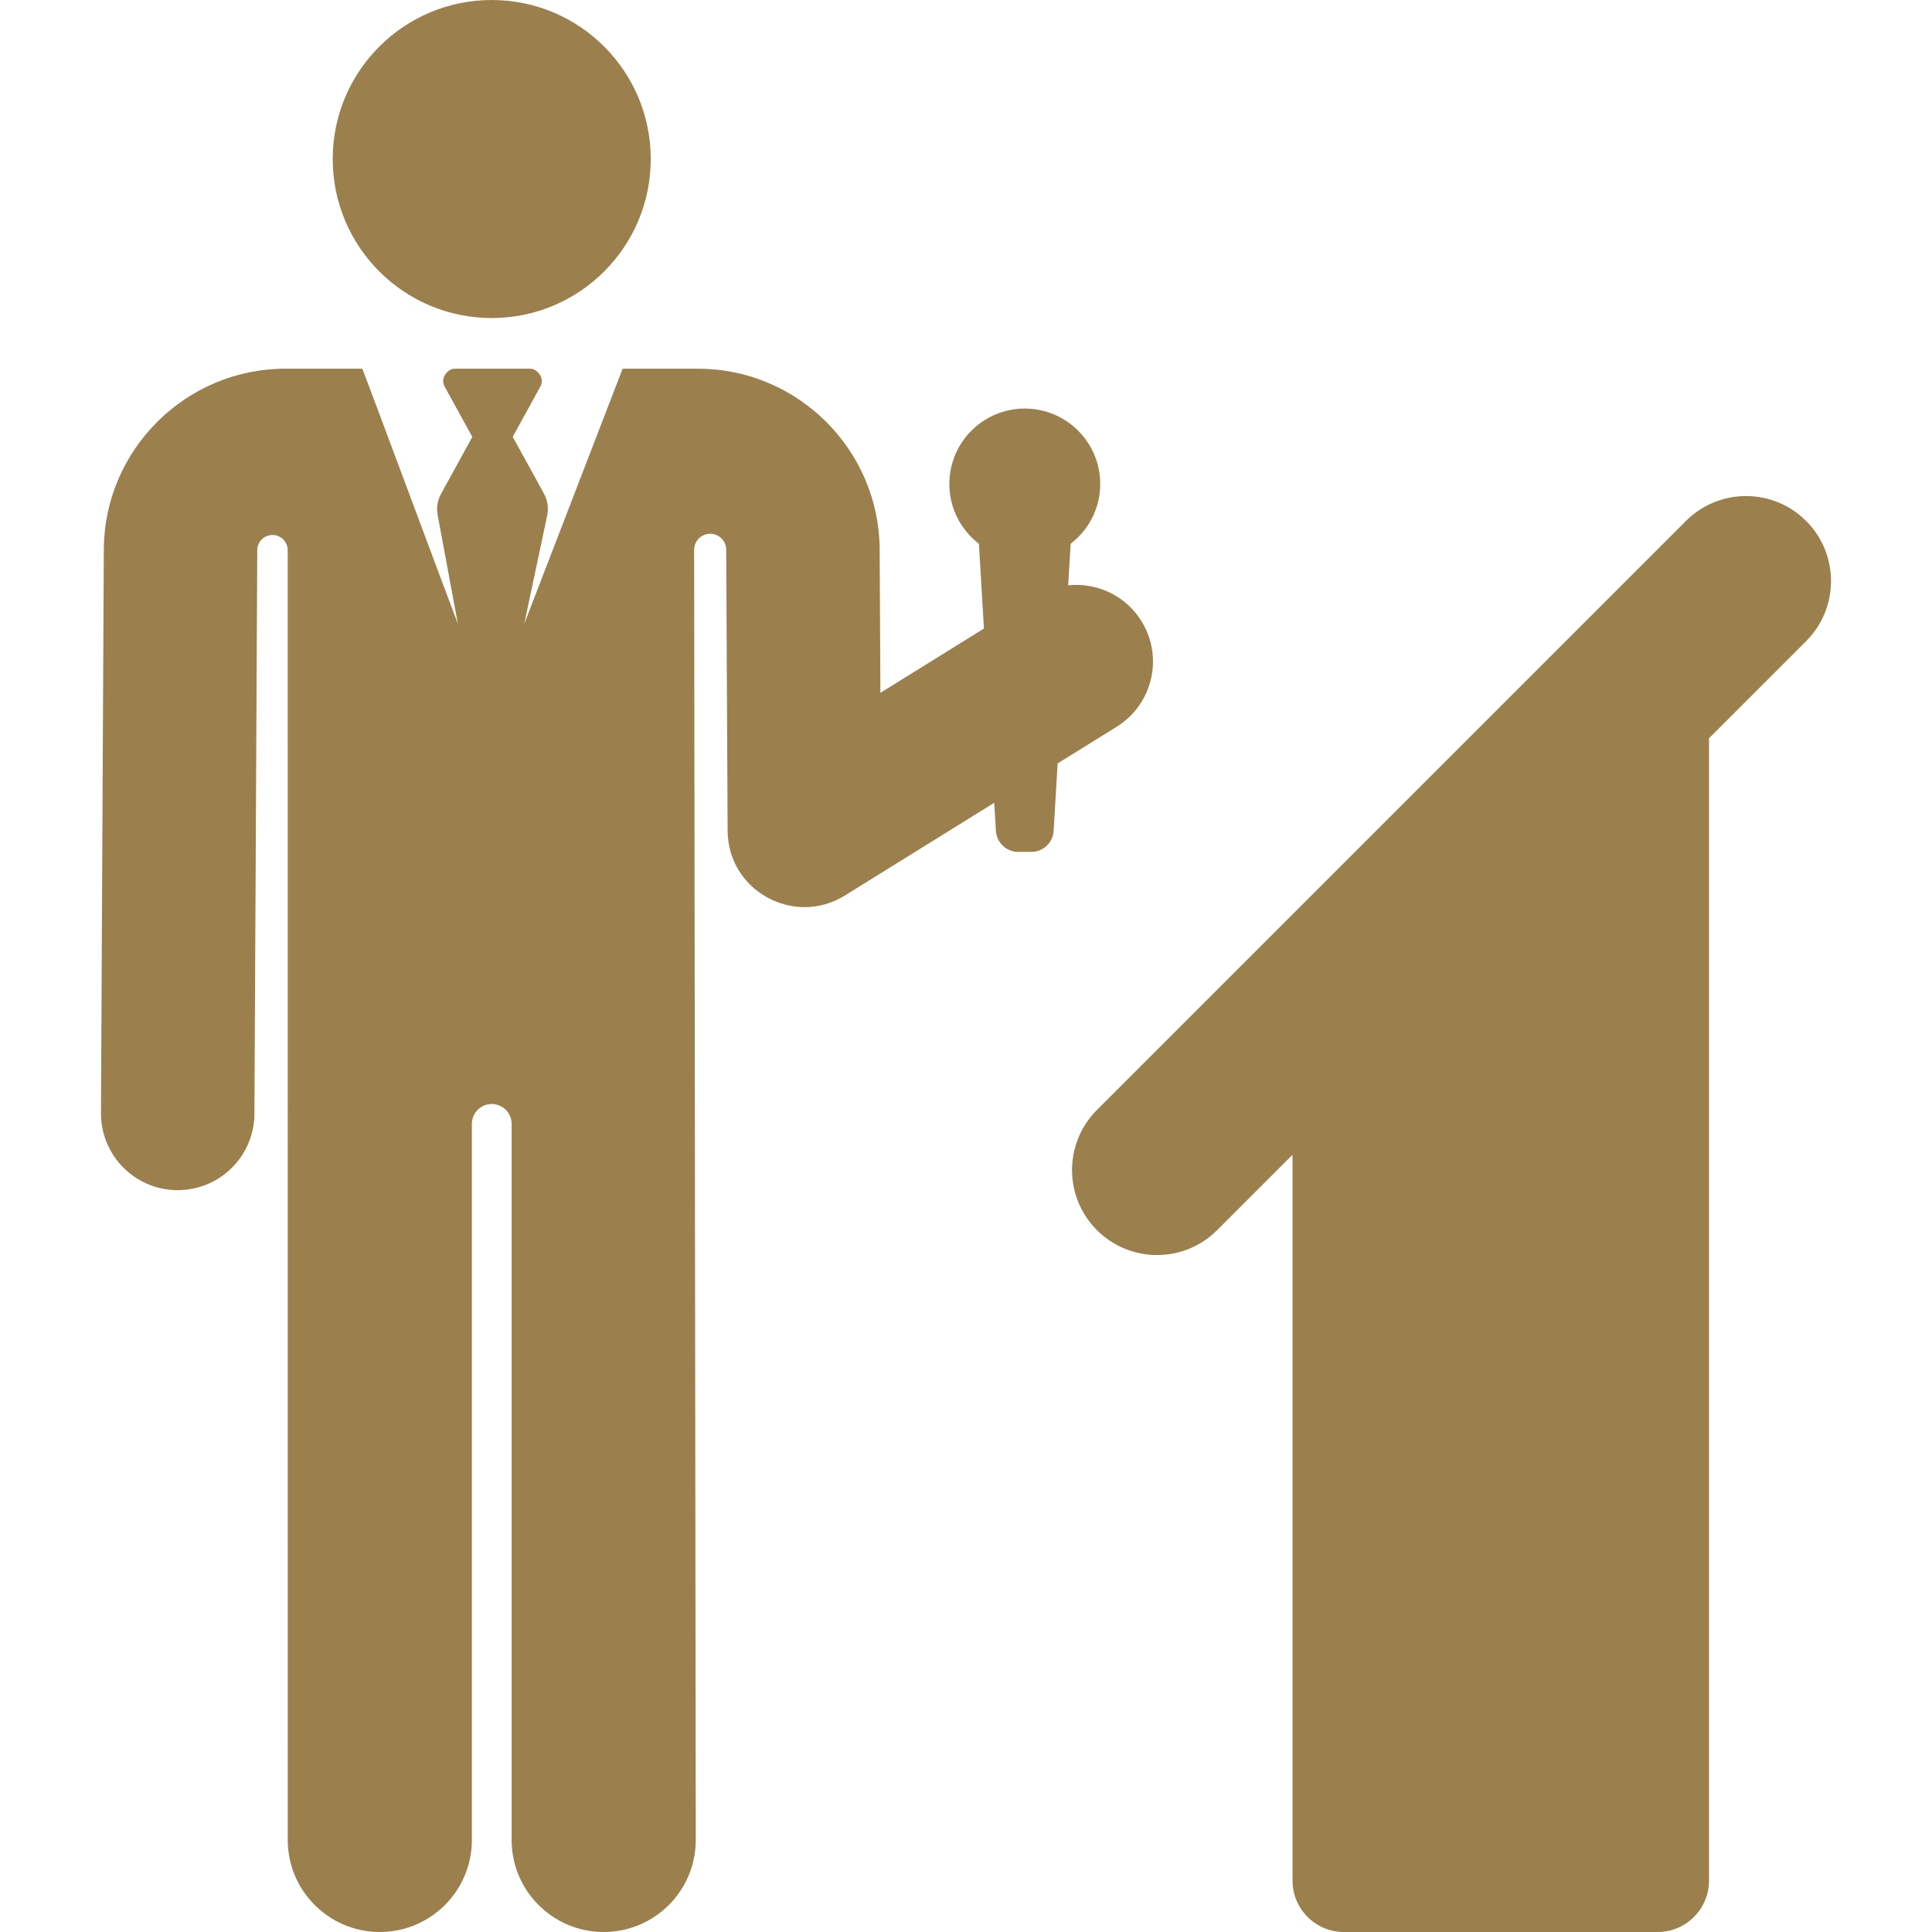
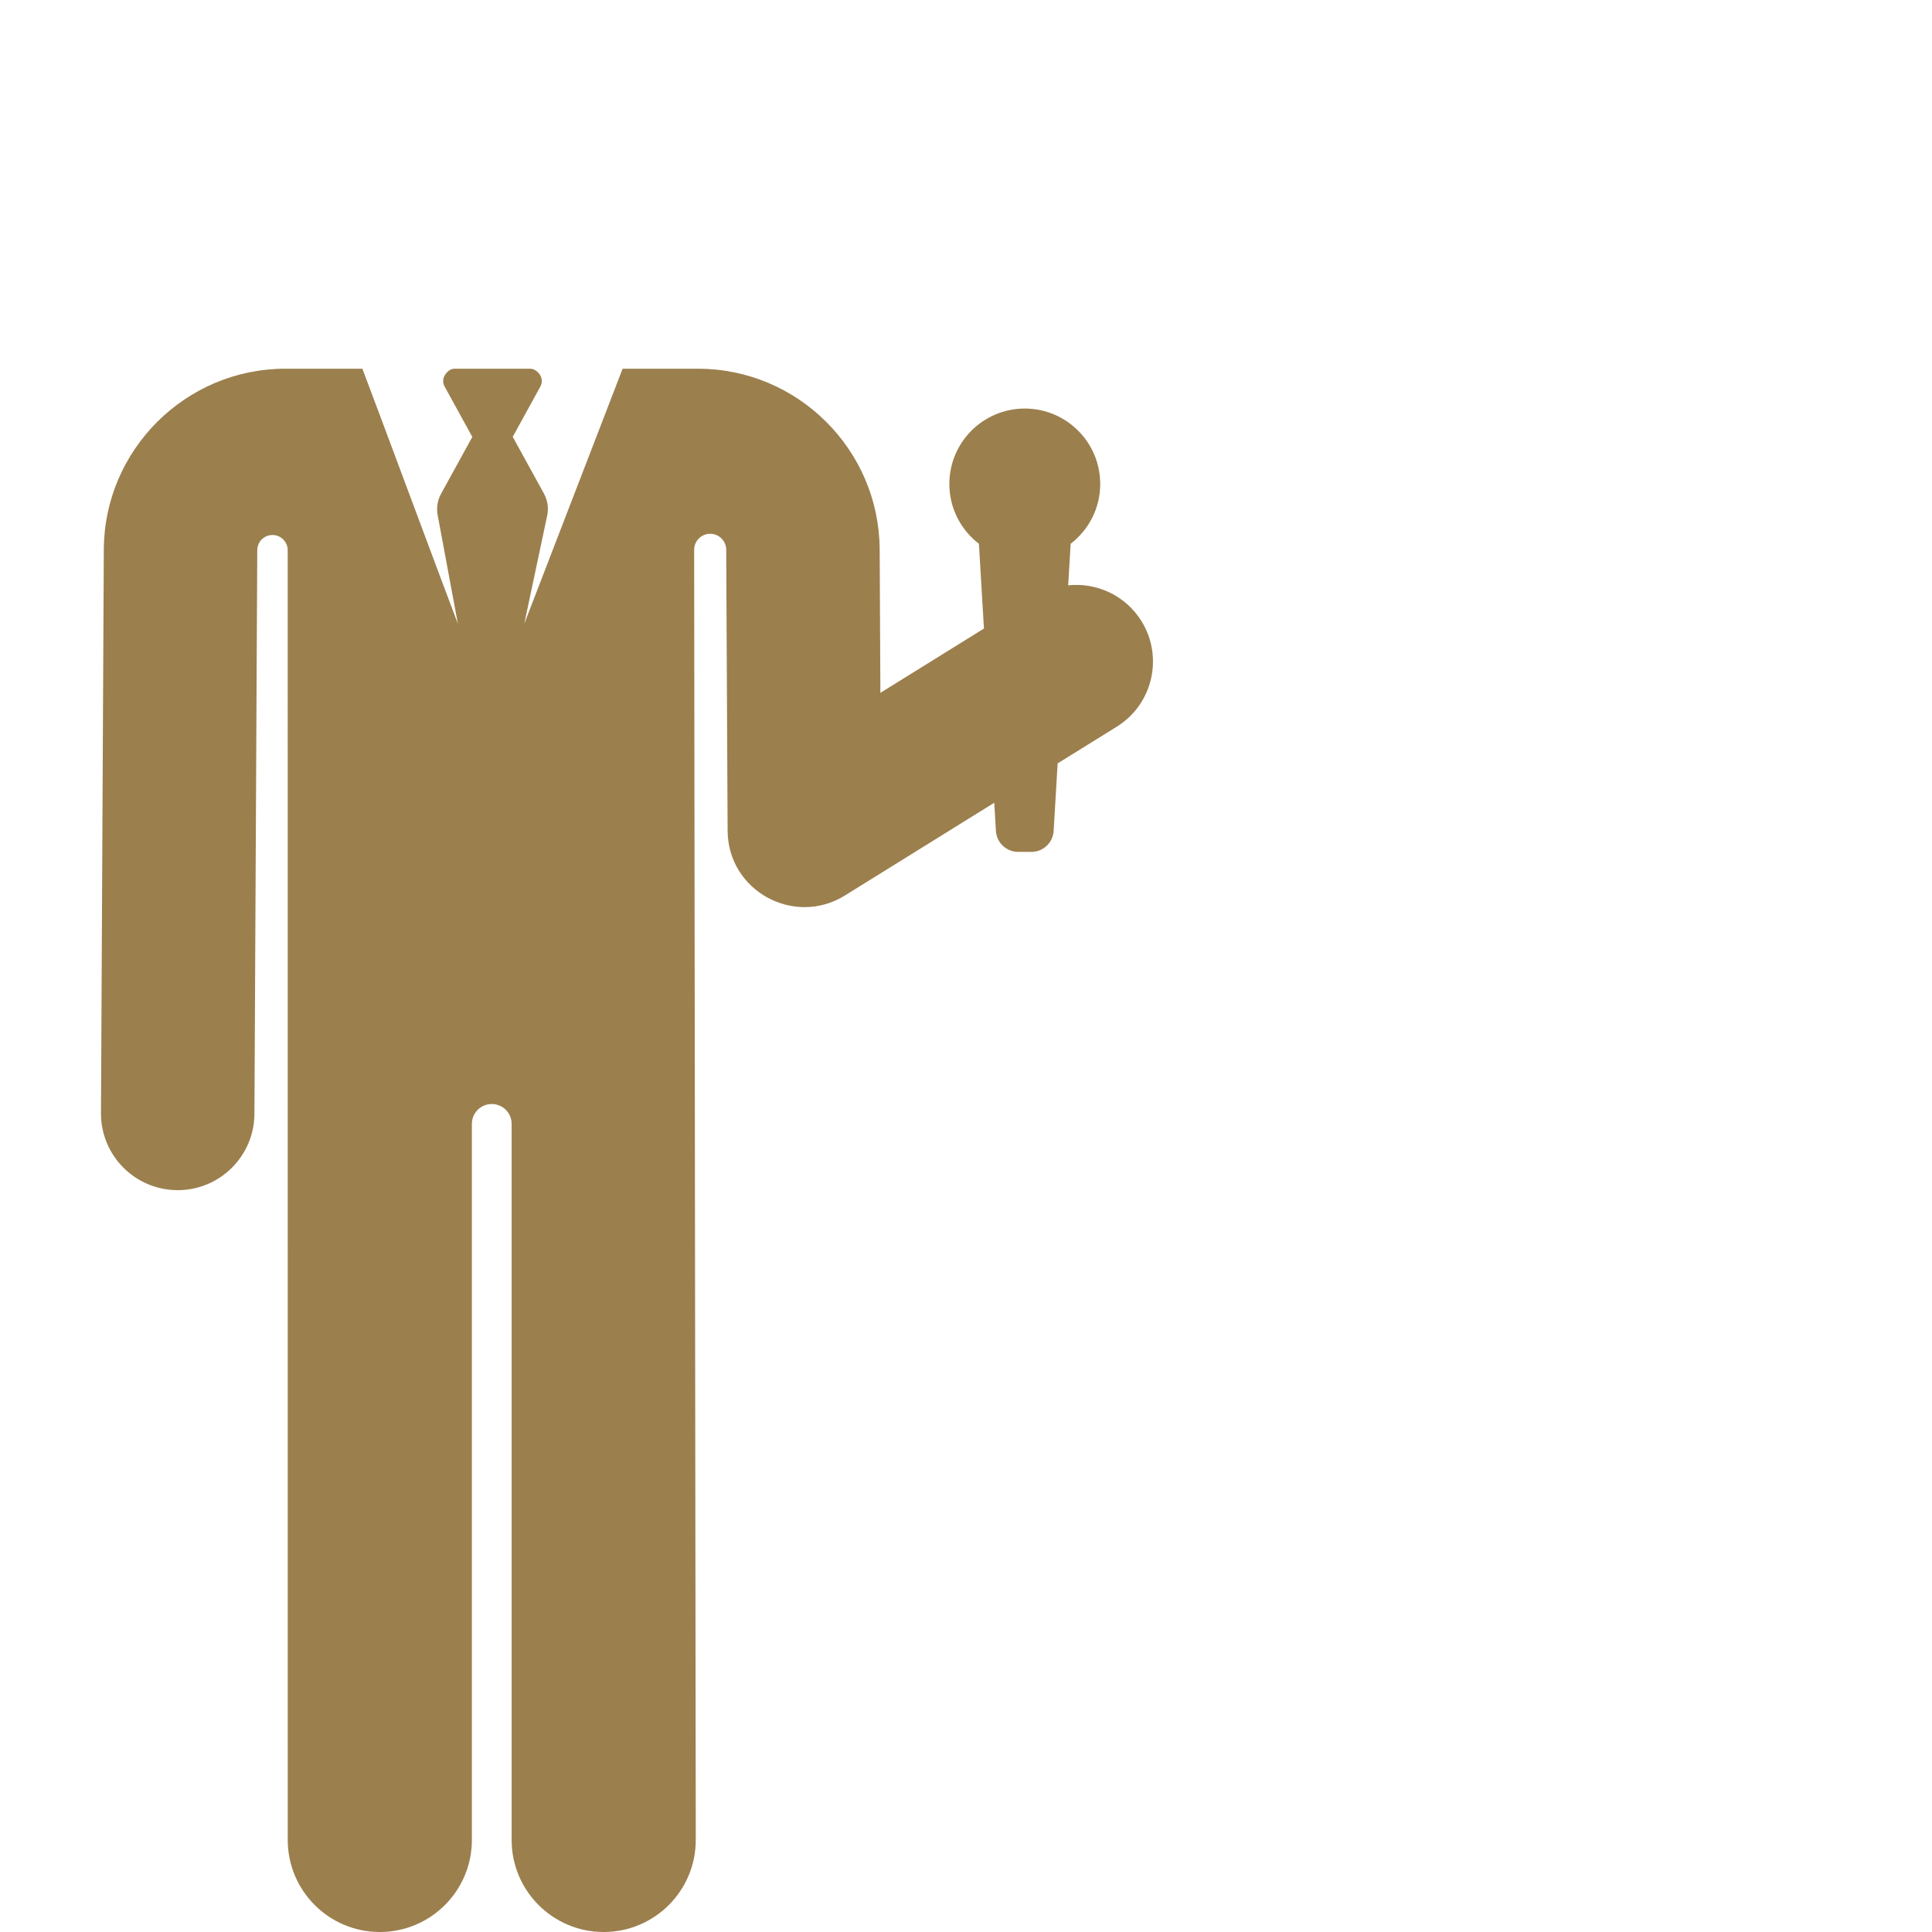
<svg xmlns="http://www.w3.org/2000/svg" fill="#9b7f4d" height="800px" width="800px" version="1.1" id="Capa_1" viewBox="0 0 454.611 454.611" xml:space="preserve">
  <g>
-     <circle cx="115.709" cy="37.417" r="37.417" />
    <path d="M262.771,171.003c8.471-5.259,11.075-16.39,5.815-24.861c-3.773-6.077-10.569-9.114-17.236-8.413l0.578-9.773   c4.225-3.245,6.96-8.332,6.96-14.071c0-9.803-7.947-17.75-17.75-17.75c-9.803,0-17.75,7.947-17.75,17.75   c0,5.739,2.735,10.826,6.96,14.071l1.18,19.944l-24.368,15.13l-0.169-33.758c-0.118-23.44-19.284-42.51-42.724-42.51h-17.762   c-3.36,8.714-19.755,51.234-23.143,60.02l5.393-25.456c0.375-1.766,0.103-3.609-0.767-5.191l-7.34-13.35l6.512-11.845   c0.452-0.822,0.437-1.822-0.041-2.63c-0.478-0.808-1.372-1.55-2.31-1.55h-17.894c-0.938,0-1.781,0.742-2.259,1.55   c-0.478,0.808-0.493,1.808-0.041,2.63l6.526,11.869l-7.354,13.374c-0.854,1.552-1.132,3.356-0.788,5.094l4.745,25.503   c-2.541-6.589-20.08-53.811-22.475-60.021H67.151c-23.44,0-42.606,19.07-42.724,42.51l-0.666,132.636   c-0.05,9.971,7.992,18.095,17.963,18.145c0.031,0,0.062,0.001,0.093,0.001c9.928,0,18.002-8.024,18.052-17.963l0.666-132.636   c0.01-1.976,1.616-3.57,3.591-3.564c1.975,0.005,3.572,1.608,3.572,3.582l0.009,303.475c0,11.965,9.699,21.665,21.665,21.665   s21.664-9.699,21.664-21.665V264.455c0-2.583,2.094-4.677,4.677-4.677c2.583,0,4.677,2.094,4.677,4.677v168.491   c0,11.965,9.699,21.665,21.665,21.665c11.965,0,21.664-9.699,21.664-21.665l-0.385-303.566c-0.003-2.084,1.685-3.776,3.77-3.779   c2.085-0.003,3.776,1.685,3.779,3.77c0,0.027,0,0.054,0,0.082l0.331,66.026c0.071,14.198,15.695,22.626,27.577,15.247   l35.162-21.832l0.392,6.617c0.164,2.777,2.464,4.945,5.246,4.945h3.092c2.782,0,5.082-2.168,5.246-4.945l0.94-15.879   L262.771,171.003z" />
-     <path d="M424.993,122.585c-7.811-7.811-20.475-7.811-28.285,0L258.115,261.177c-7.809,7.81-7.809,20.474,0,28.284   c7.81,7.81,20.474,7.811,28.285,0l17.737-17.737v170.789c0,6.681,5.416,12.098,12.098,12.098h73.805   c6.681,0,12.098-5.416,12.098-12.098V173.724l22.855-22.855C432.802,143.058,432.802,130.395,424.993,122.585z" />
  </g>
</svg>